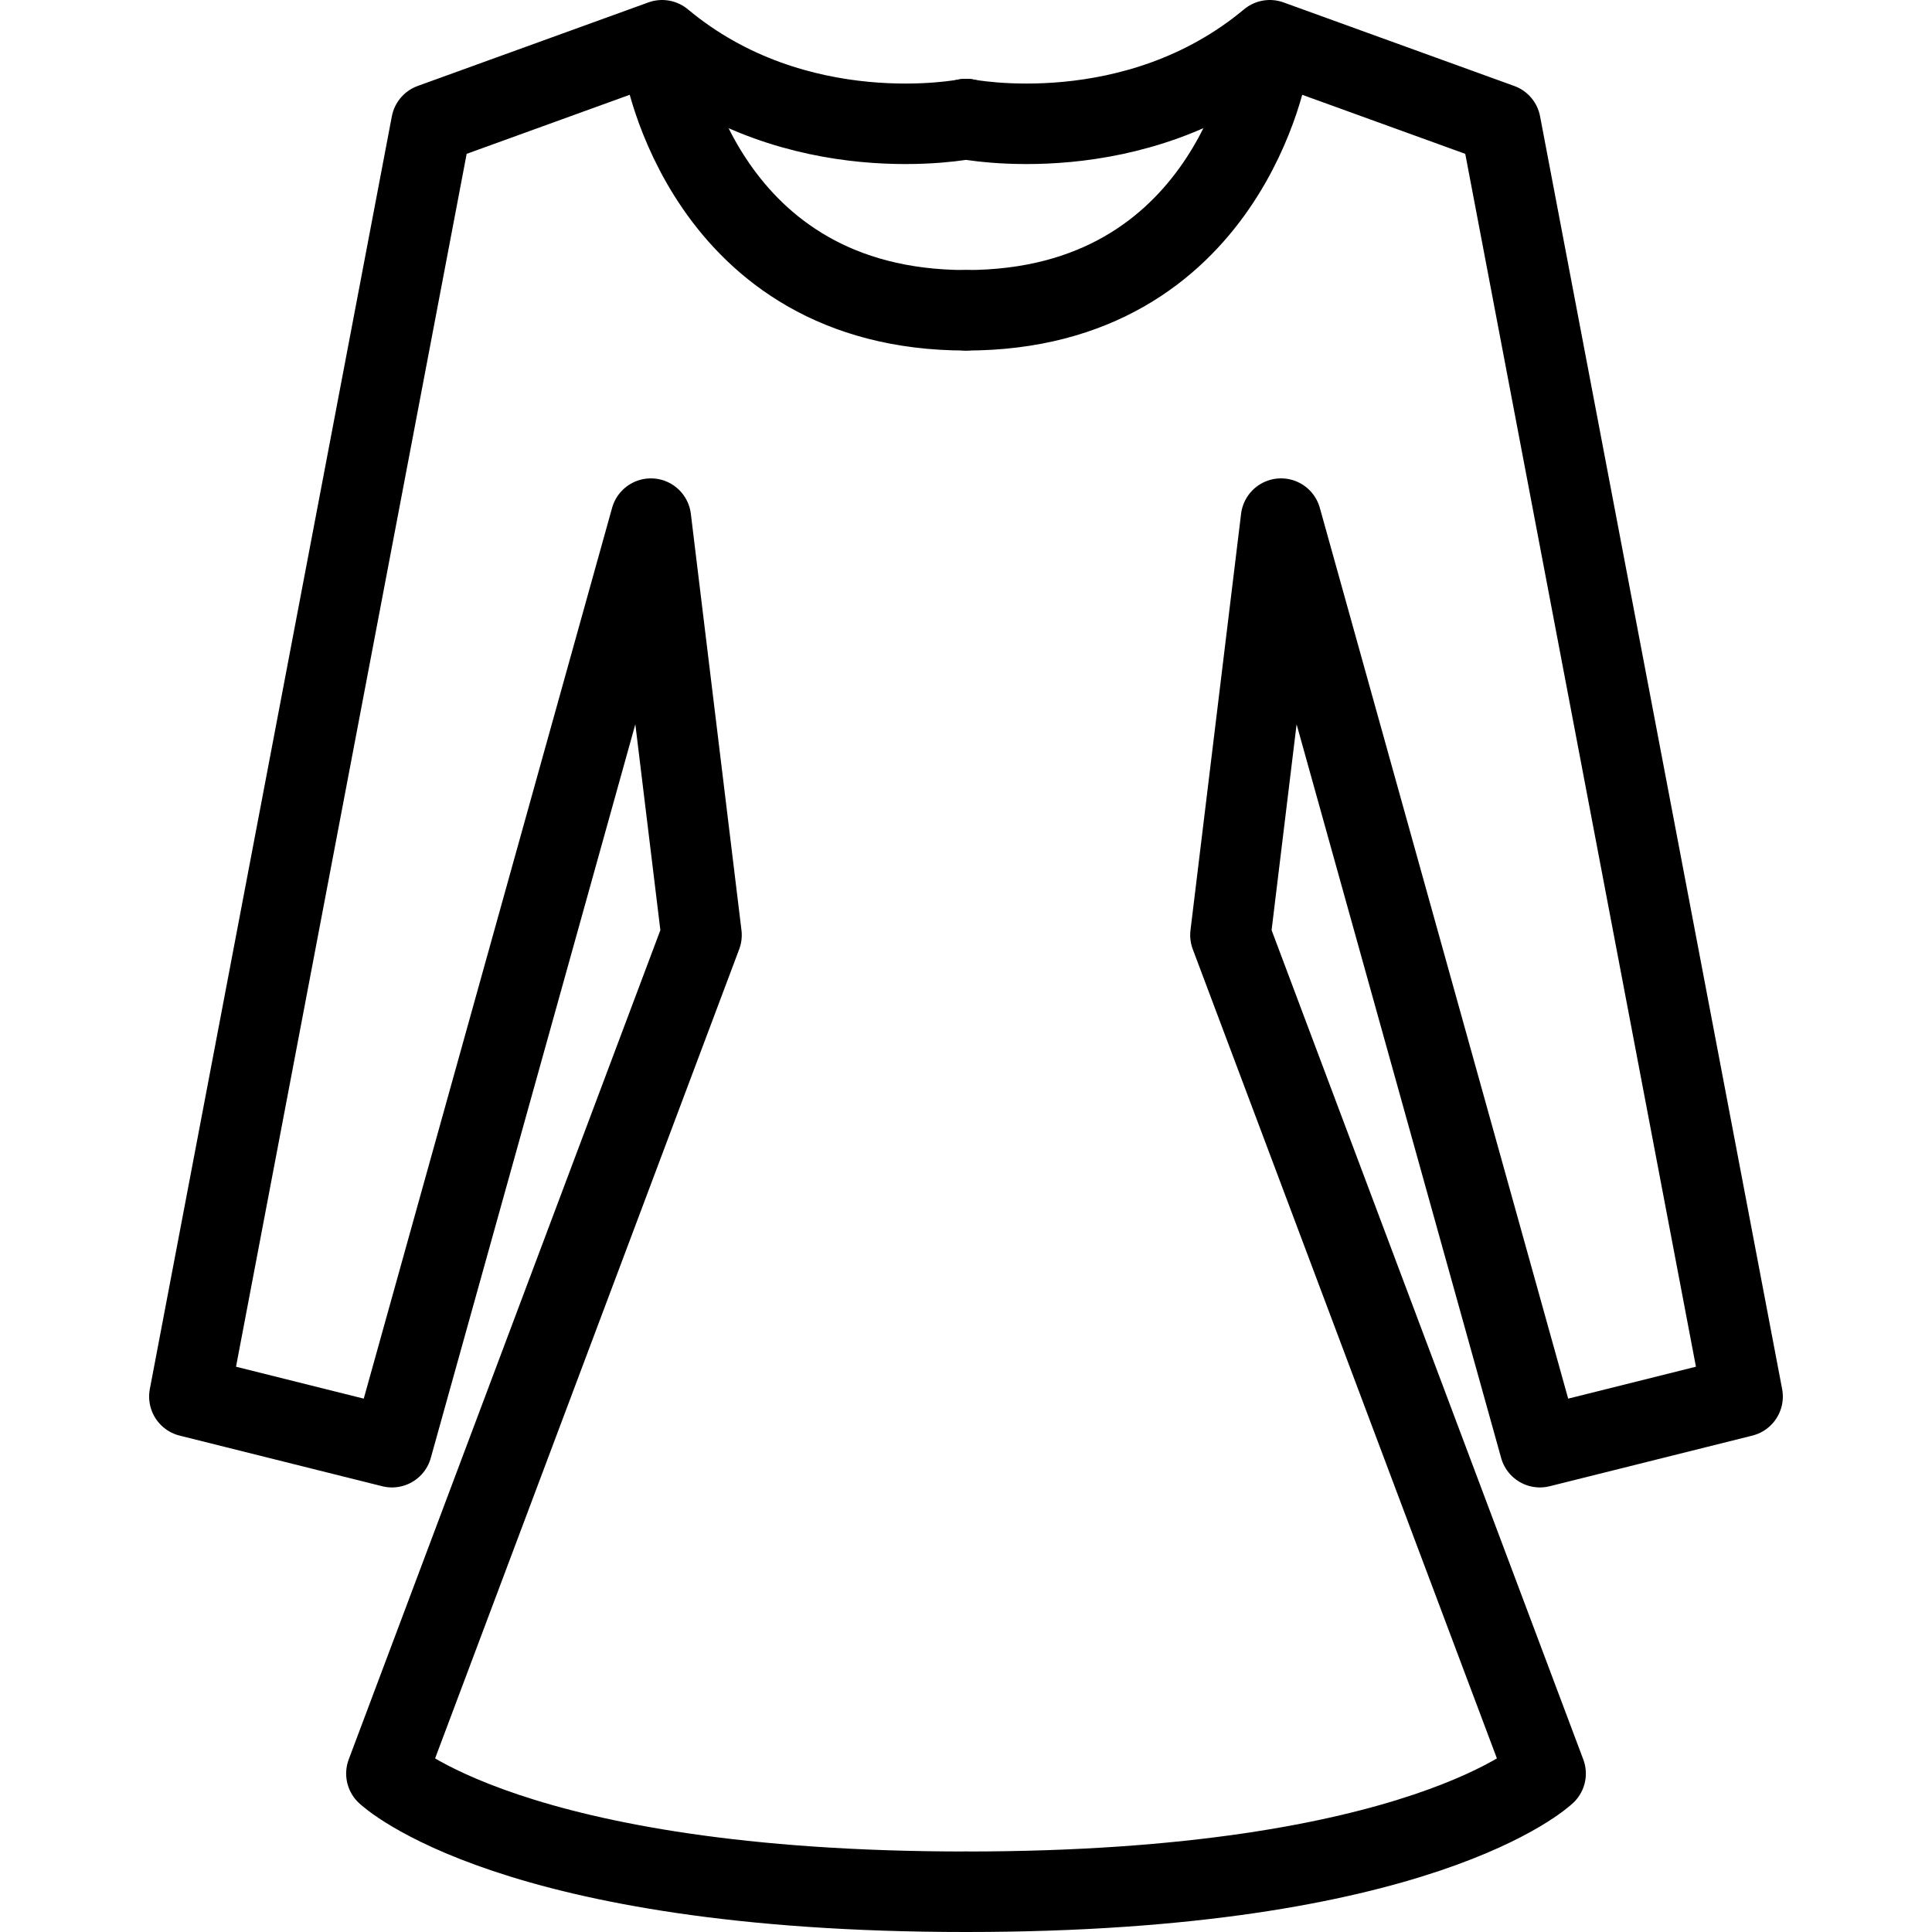
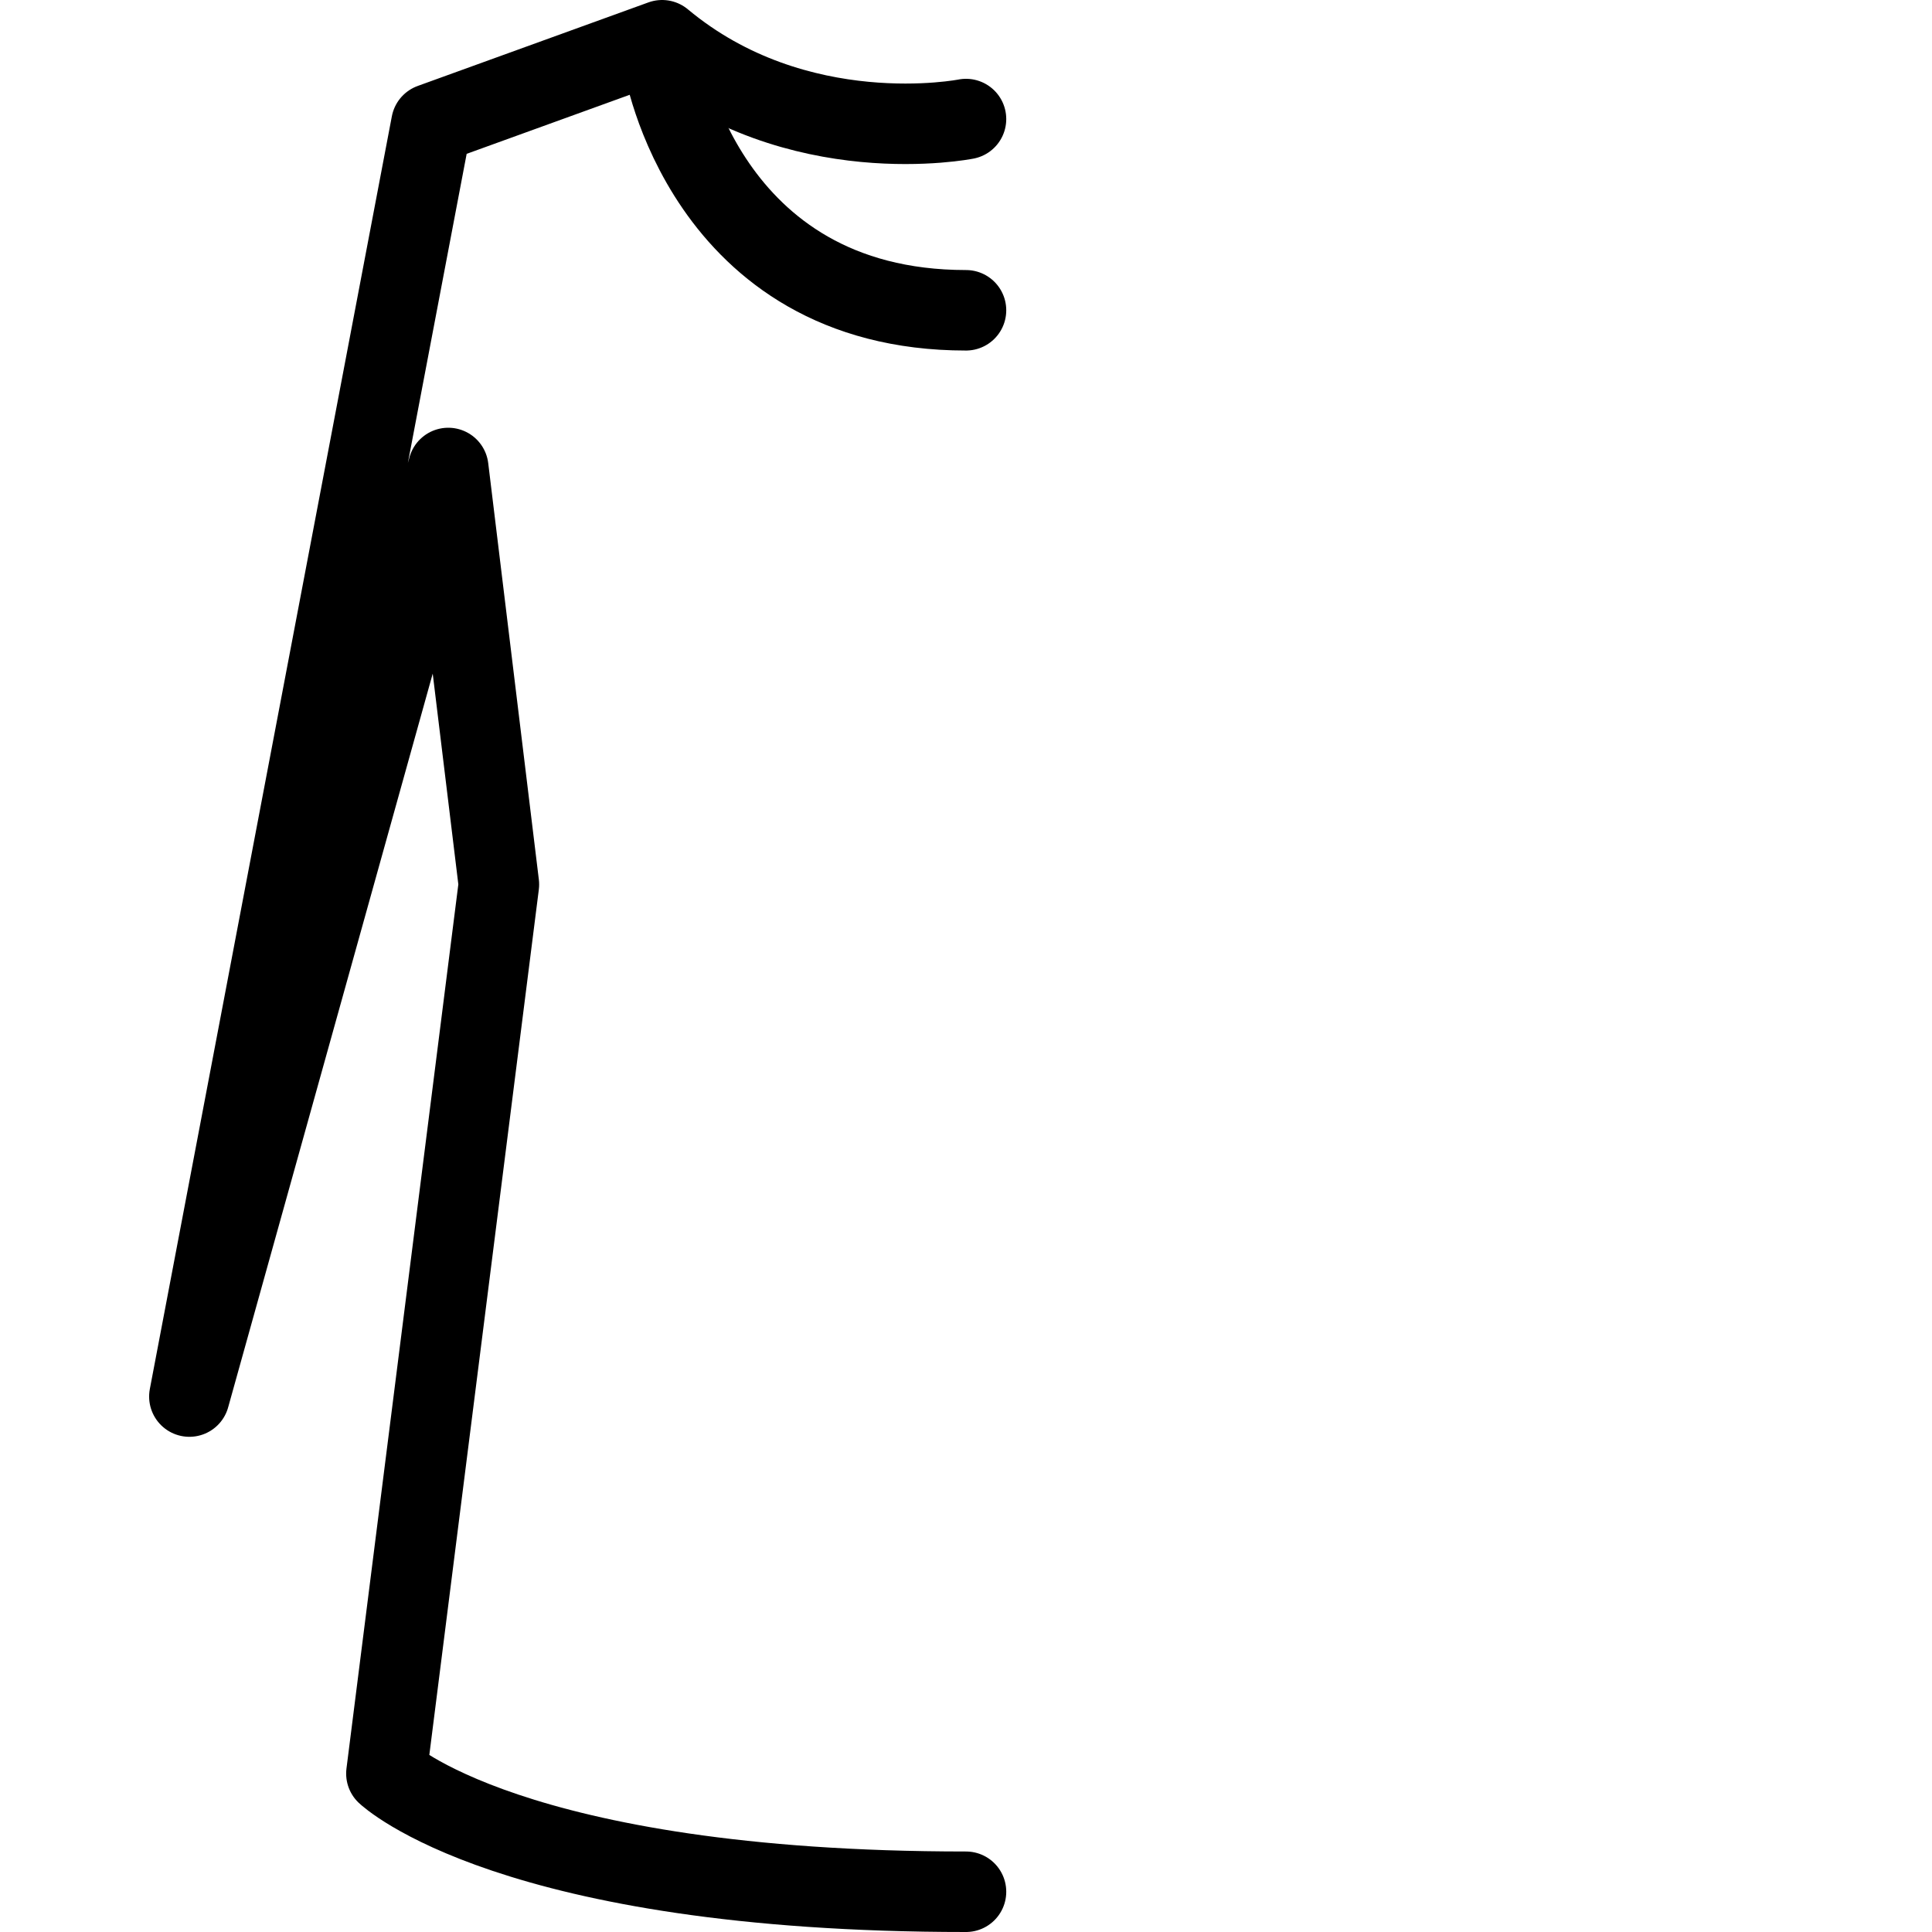
<svg xmlns="http://www.w3.org/2000/svg" xml:space="preserve" width="48px" viewBox="0 0 48 48" version="1.1" id="Layer_1" height="48px">
  <g>
-     <path stroke-width="2" stroke-miterlimit="10" stroke-linejoin="round" stroke-linecap="round" stroke="#000000" fill="none" d="M24,2.958c0,0-4.196,0.839-7.55-1.958l-5.732,2.076L4.705,34.697l5.034,1.258l6.432-23.07l1.258,10.347L9.6,44.064   C9.6,44.064,12.675,47,24,47" />
+     <path stroke-width="2" stroke-miterlimit="10" stroke-linejoin="round" stroke-linecap="round" stroke="#000000" fill="none" d="M24,2.958c0,0-4.196,0.839-7.55-1.958l-5.732,2.076L4.705,34.697l6.432-23.07l1.258,10.347L9.6,44.064   C9.6,44.064,12.675,47,24,47" />
    <path stroke-width="2" stroke-miterlimit="10" stroke-linejoin="round" stroke-linecap="round" stroke="#000000" fill="none" d="M16.481,1.542c0,0,0.991,6.167,7.519,6.167" />
-     <path stroke-width="2" stroke-miterlimit="10" stroke-linejoin="round" stroke-linecap="round" stroke="#000000" fill="none" d="M24,2.958c0,0,4.195,0.839,7.548-1.958l5.732,2.076l6.014,31.621l-5.035,1.258l-6.432-23.07L30.57,23.231l7.83,20.833   c0,0-3.076,2.936-14.4,2.936" />
-     <path stroke-width="2" stroke-miterlimit="10" stroke-linejoin="round" stroke-linecap="round" stroke="#000000" fill="none" d="M31.518,1.542c0,0-0.99,6.167-7.517,6.167" />
  </g>
</svg>